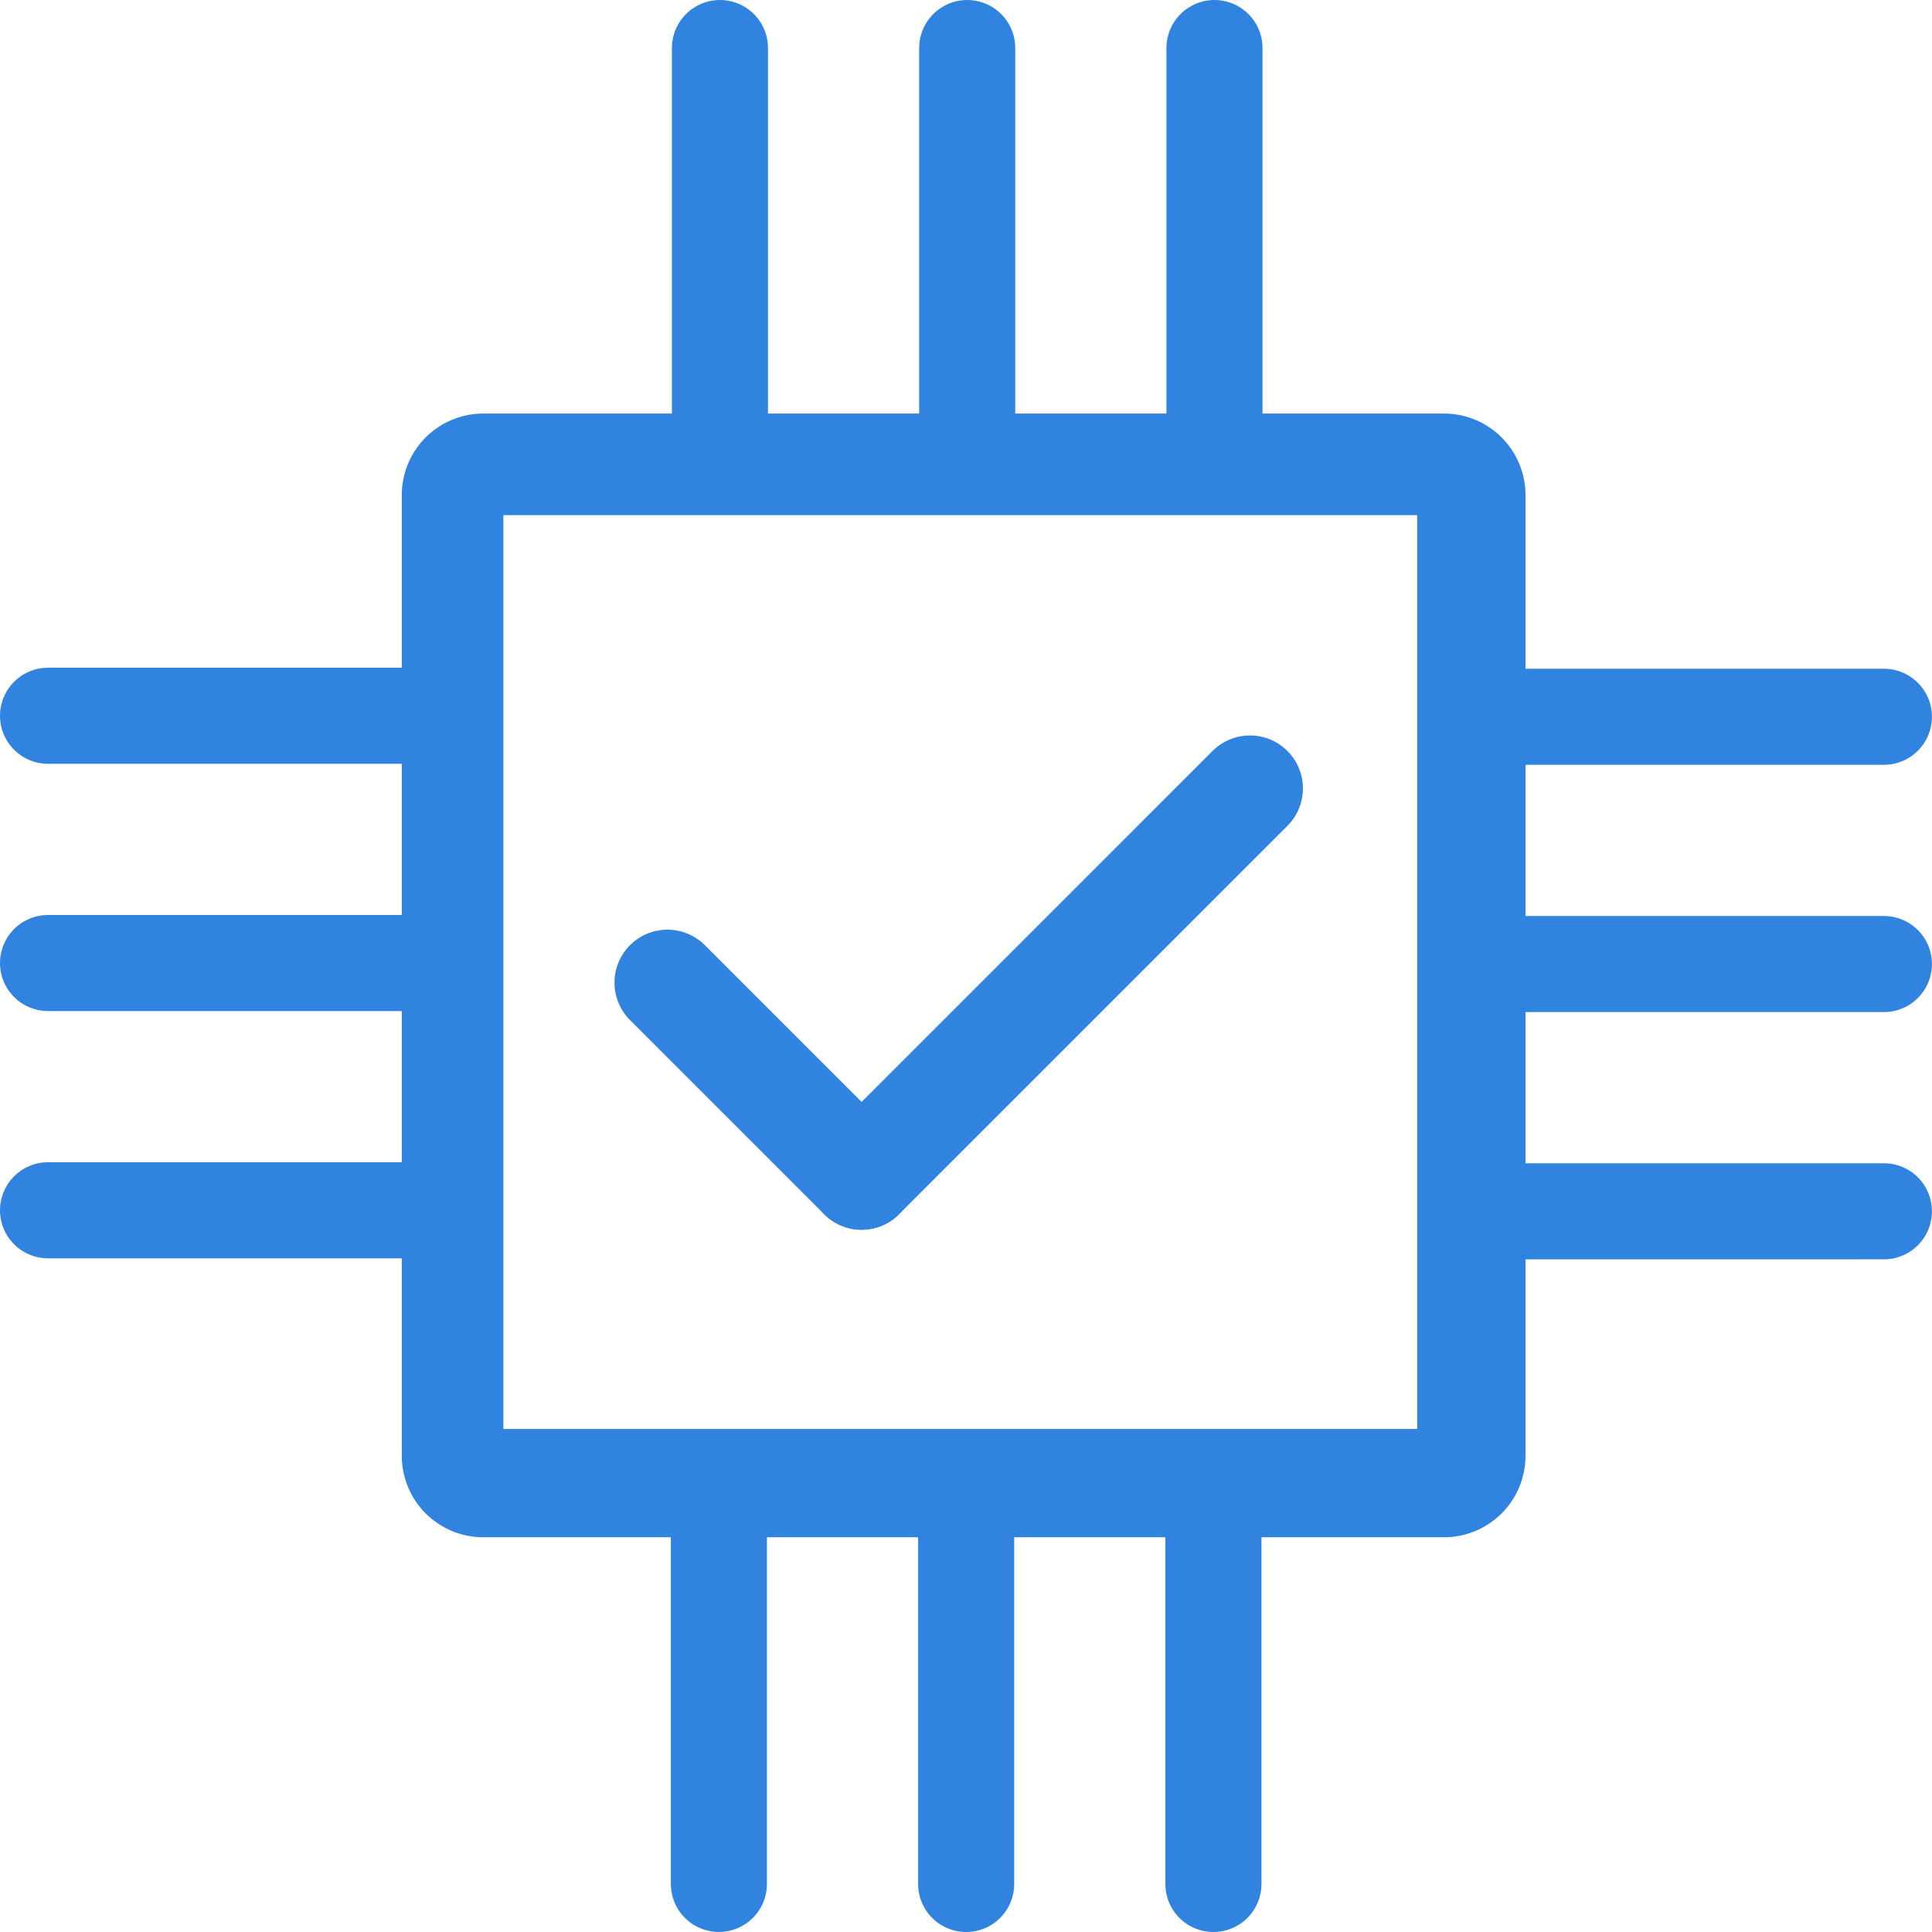
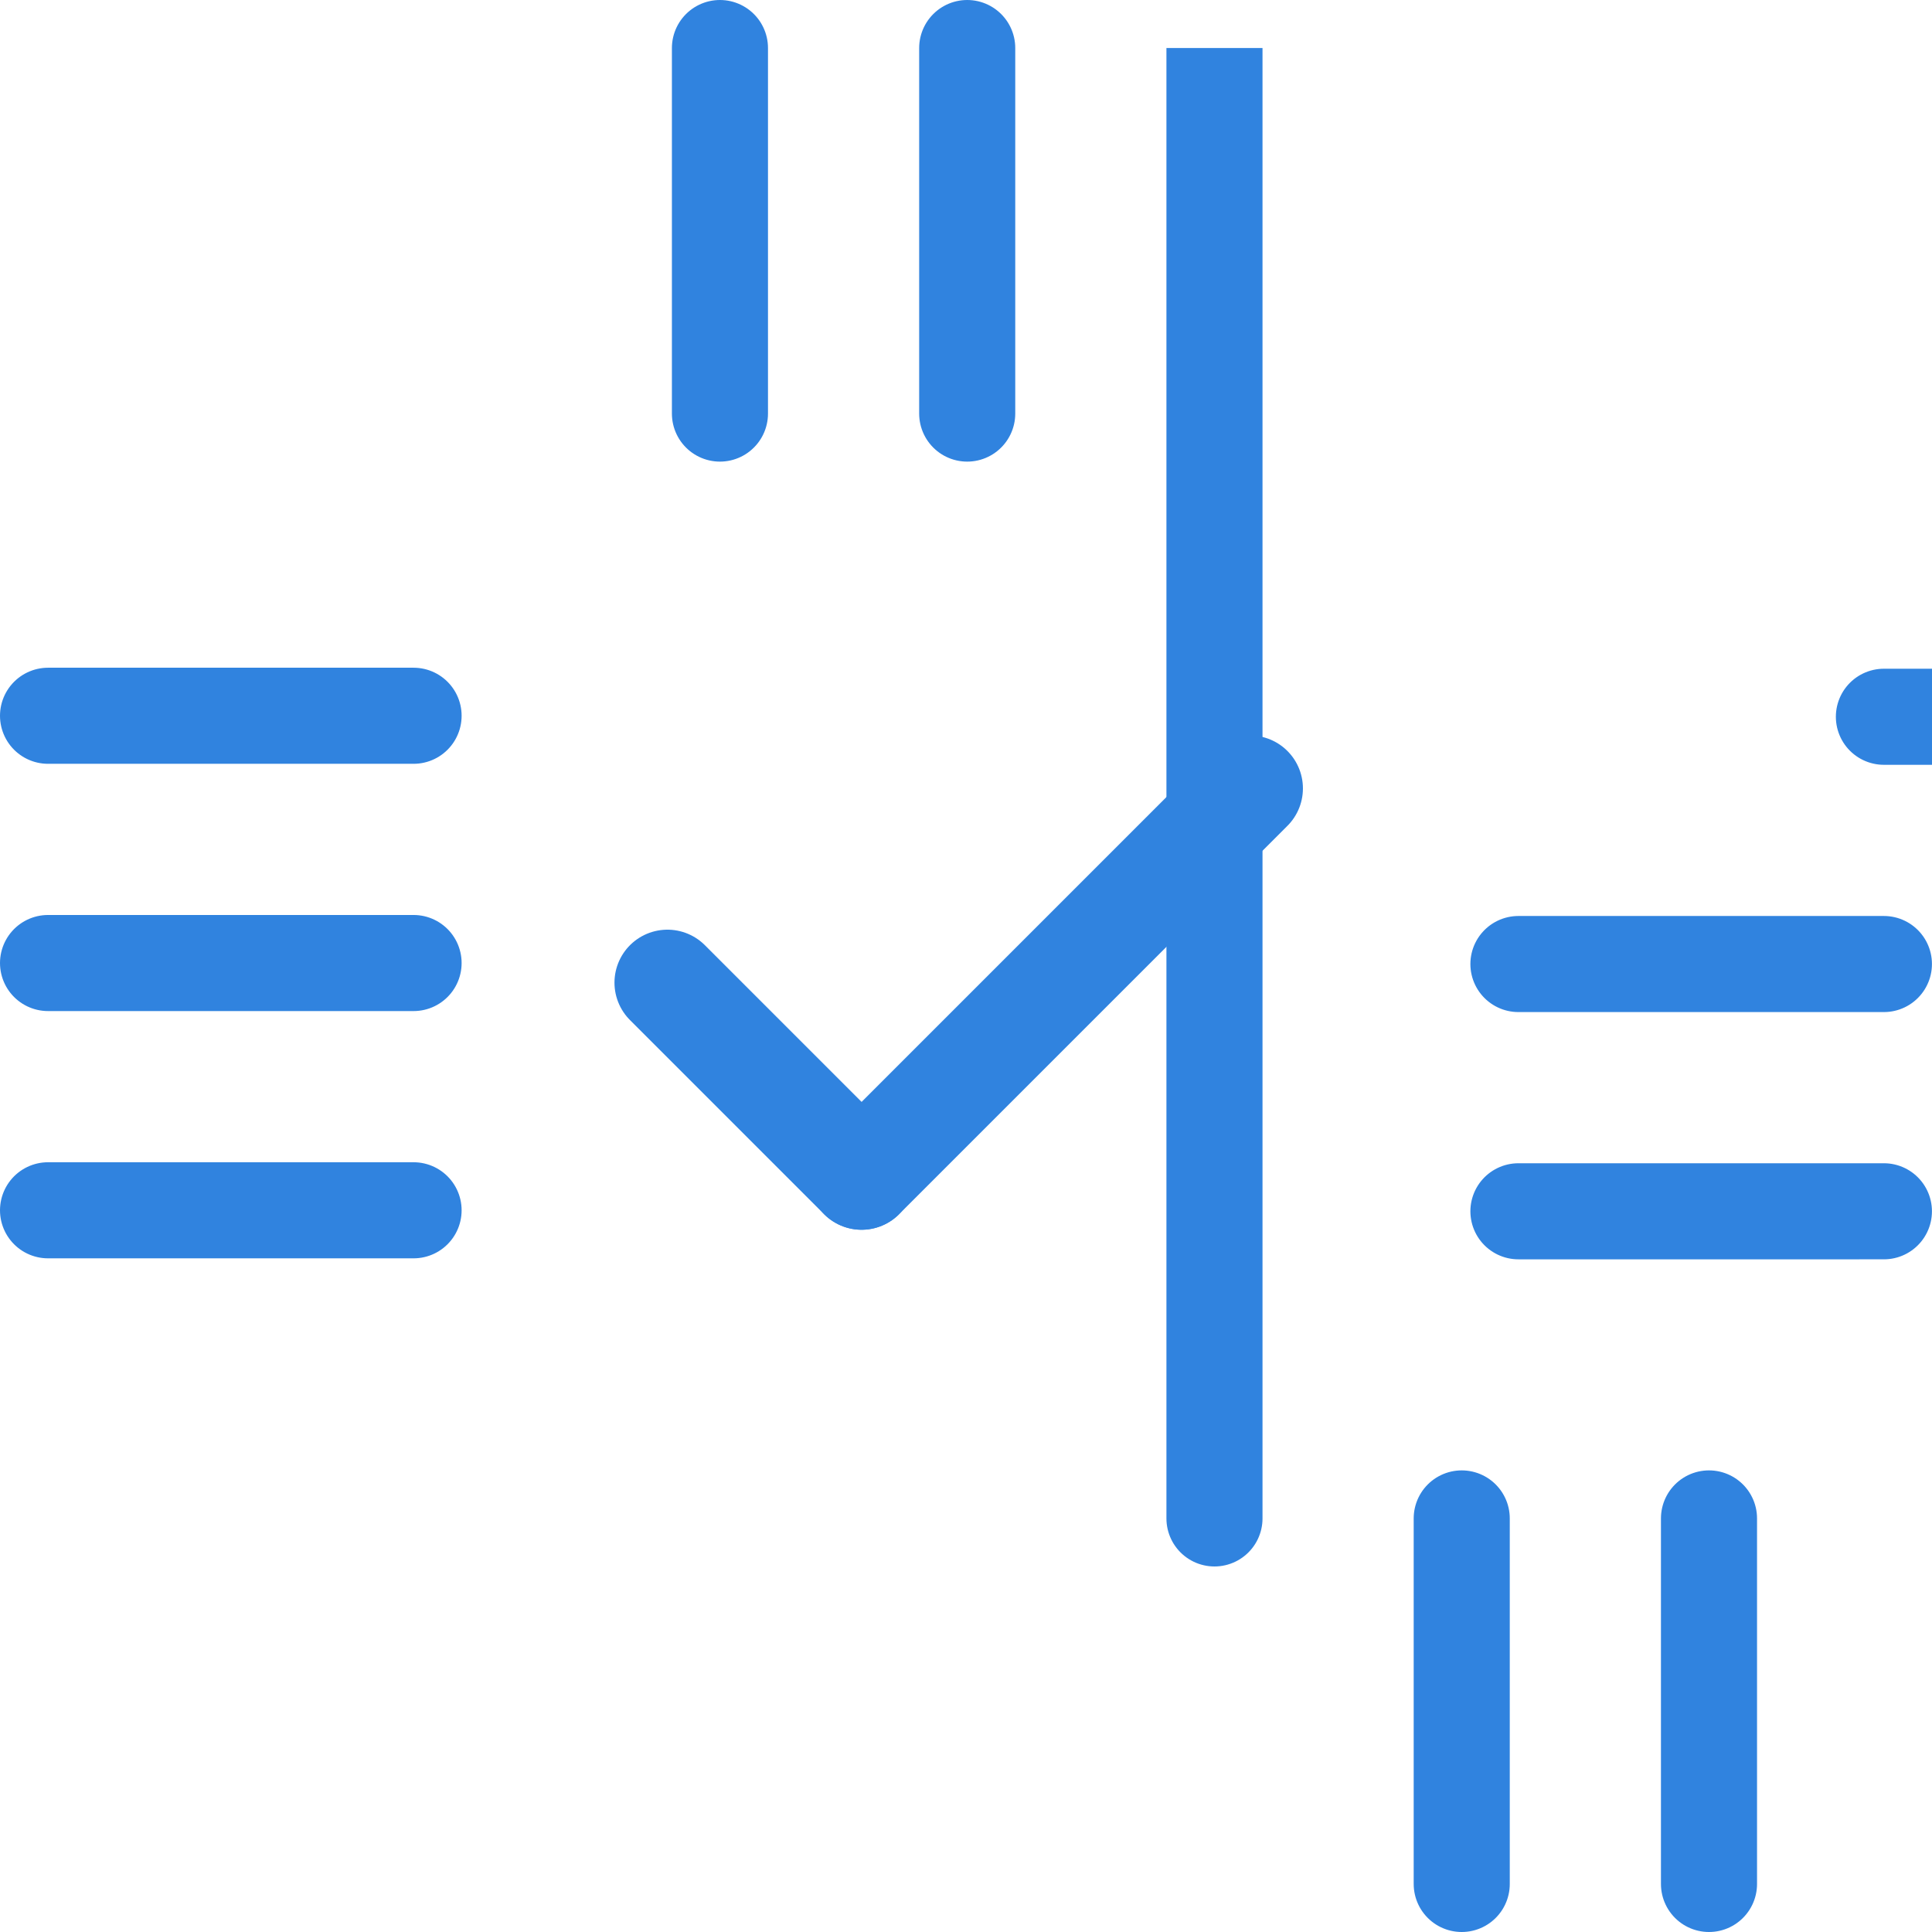
<svg xmlns="http://www.w3.org/2000/svg" viewBox="0 0 328.17 328.17">
  <defs>
    <style>.cls-1,.cls-3{fill:none;stroke:#3083df;stroke-linecap:round;stroke-miterlimit:10;}.cls-1{stroke-width:16.32px;}.cls-2{fill:#3083df;}.cls-3{stroke-width:17.99px;}</style>
  </defs>
  <g id="Layer_2" data-name="Layer 2">
    <g id="validation_chip" data-name="validation chip">
-       <path class="cls-1" d="M122.29,70.25V8.16m42,62.09V8.16m42,62.09V8.16M122.11,320V257.92m42,62.09V257.92m42,62.09V257.92m51.87-136.17H320m0,42H257.92m0,42H320M8.16,121.58H70.25m-62.09,42H70.25m0,42H8.16" />
-       <path class="cls-2" d="M245.32,261.12H82.05a13.84,13.84,0,0,1-13.8-13.8V84.05a13.84,13.84,0,0,1,13.8-13.8H245.32a13.84,13.84,0,0,1,13.8,13.8V247.32A13.84,13.84,0,0,1,245.32,261.12Zm-4.6-18.4V87.5H85.5V242.72Z" />
+       <path class="cls-1" d="M122.29,70.25V8.16m42,62.09V8.16m42,62.09V8.16V257.92m42,62.09V257.92m42,62.09V257.92m51.87-136.17H320m0,42H257.92m0,42H320M8.16,121.58H70.25m-62.09,42H70.25m0,42H8.16" />
      <line class="cls-3" x1="212.32" y1="133.92" x2="146.35" y2="199.89" />
      <line class="cls-3" x1="113.37" y1="166.91" x2="146.35" y2="199.89" />
    </g>
  </g>
</svg>